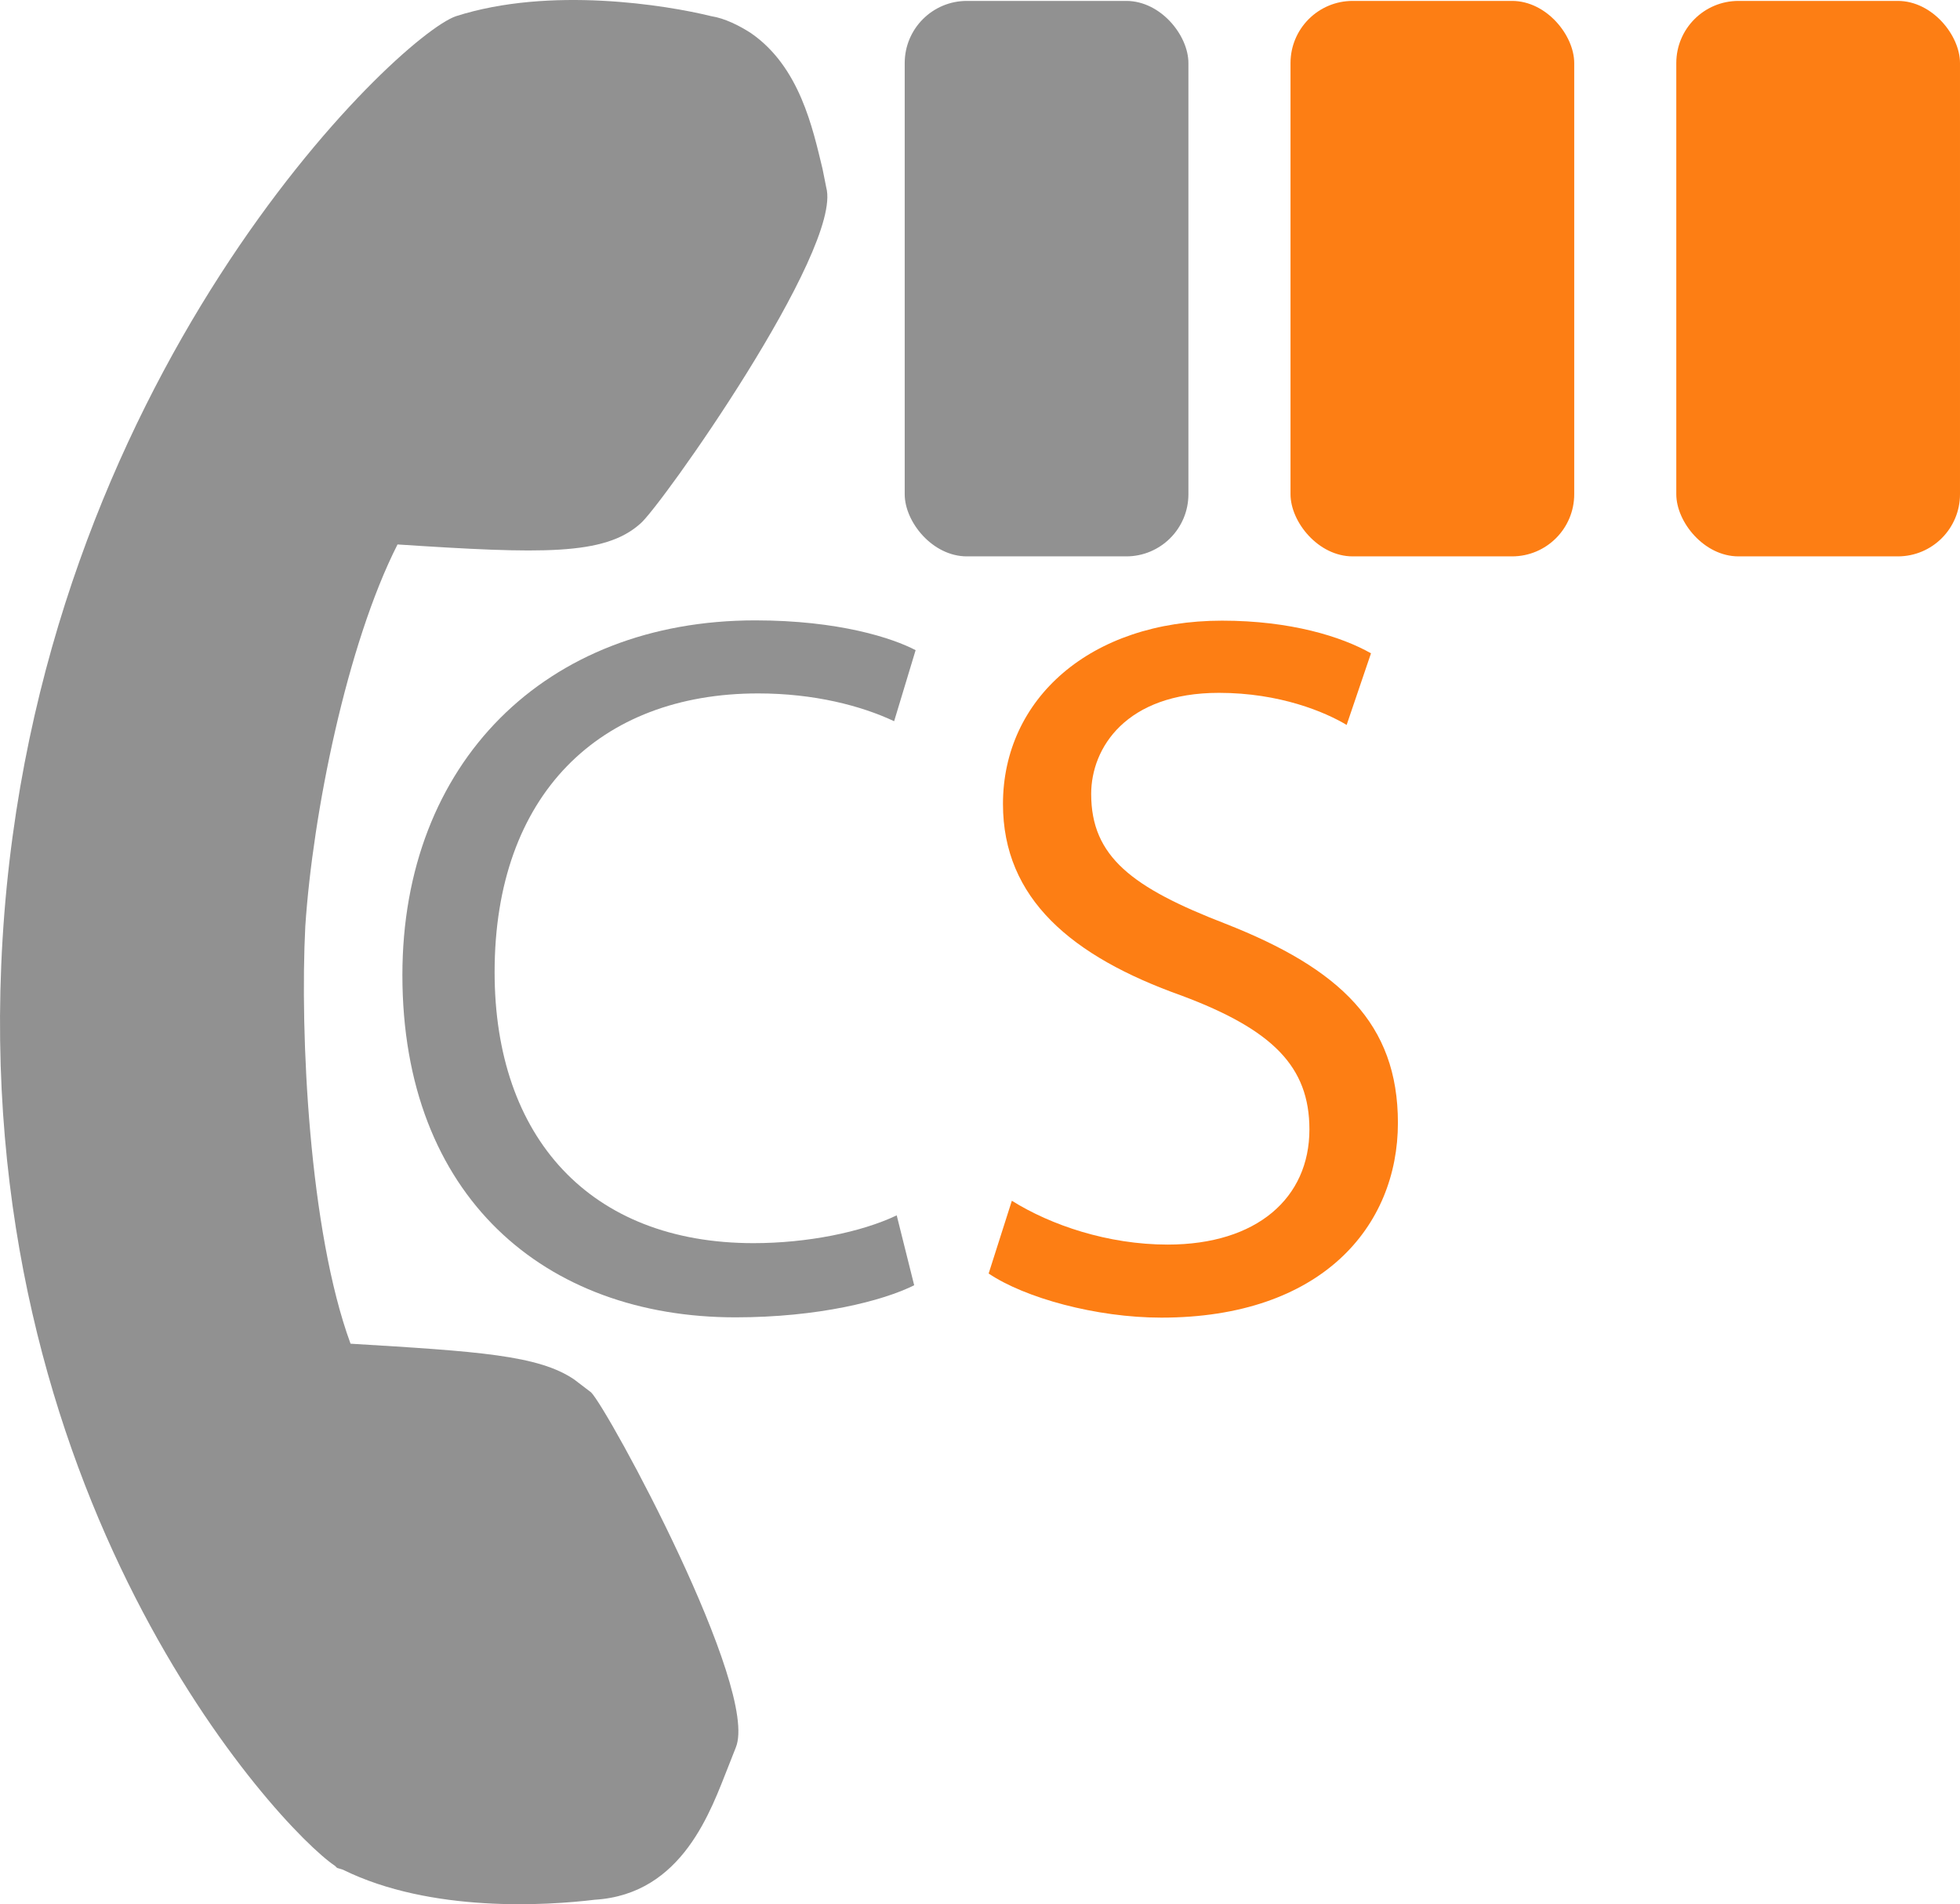
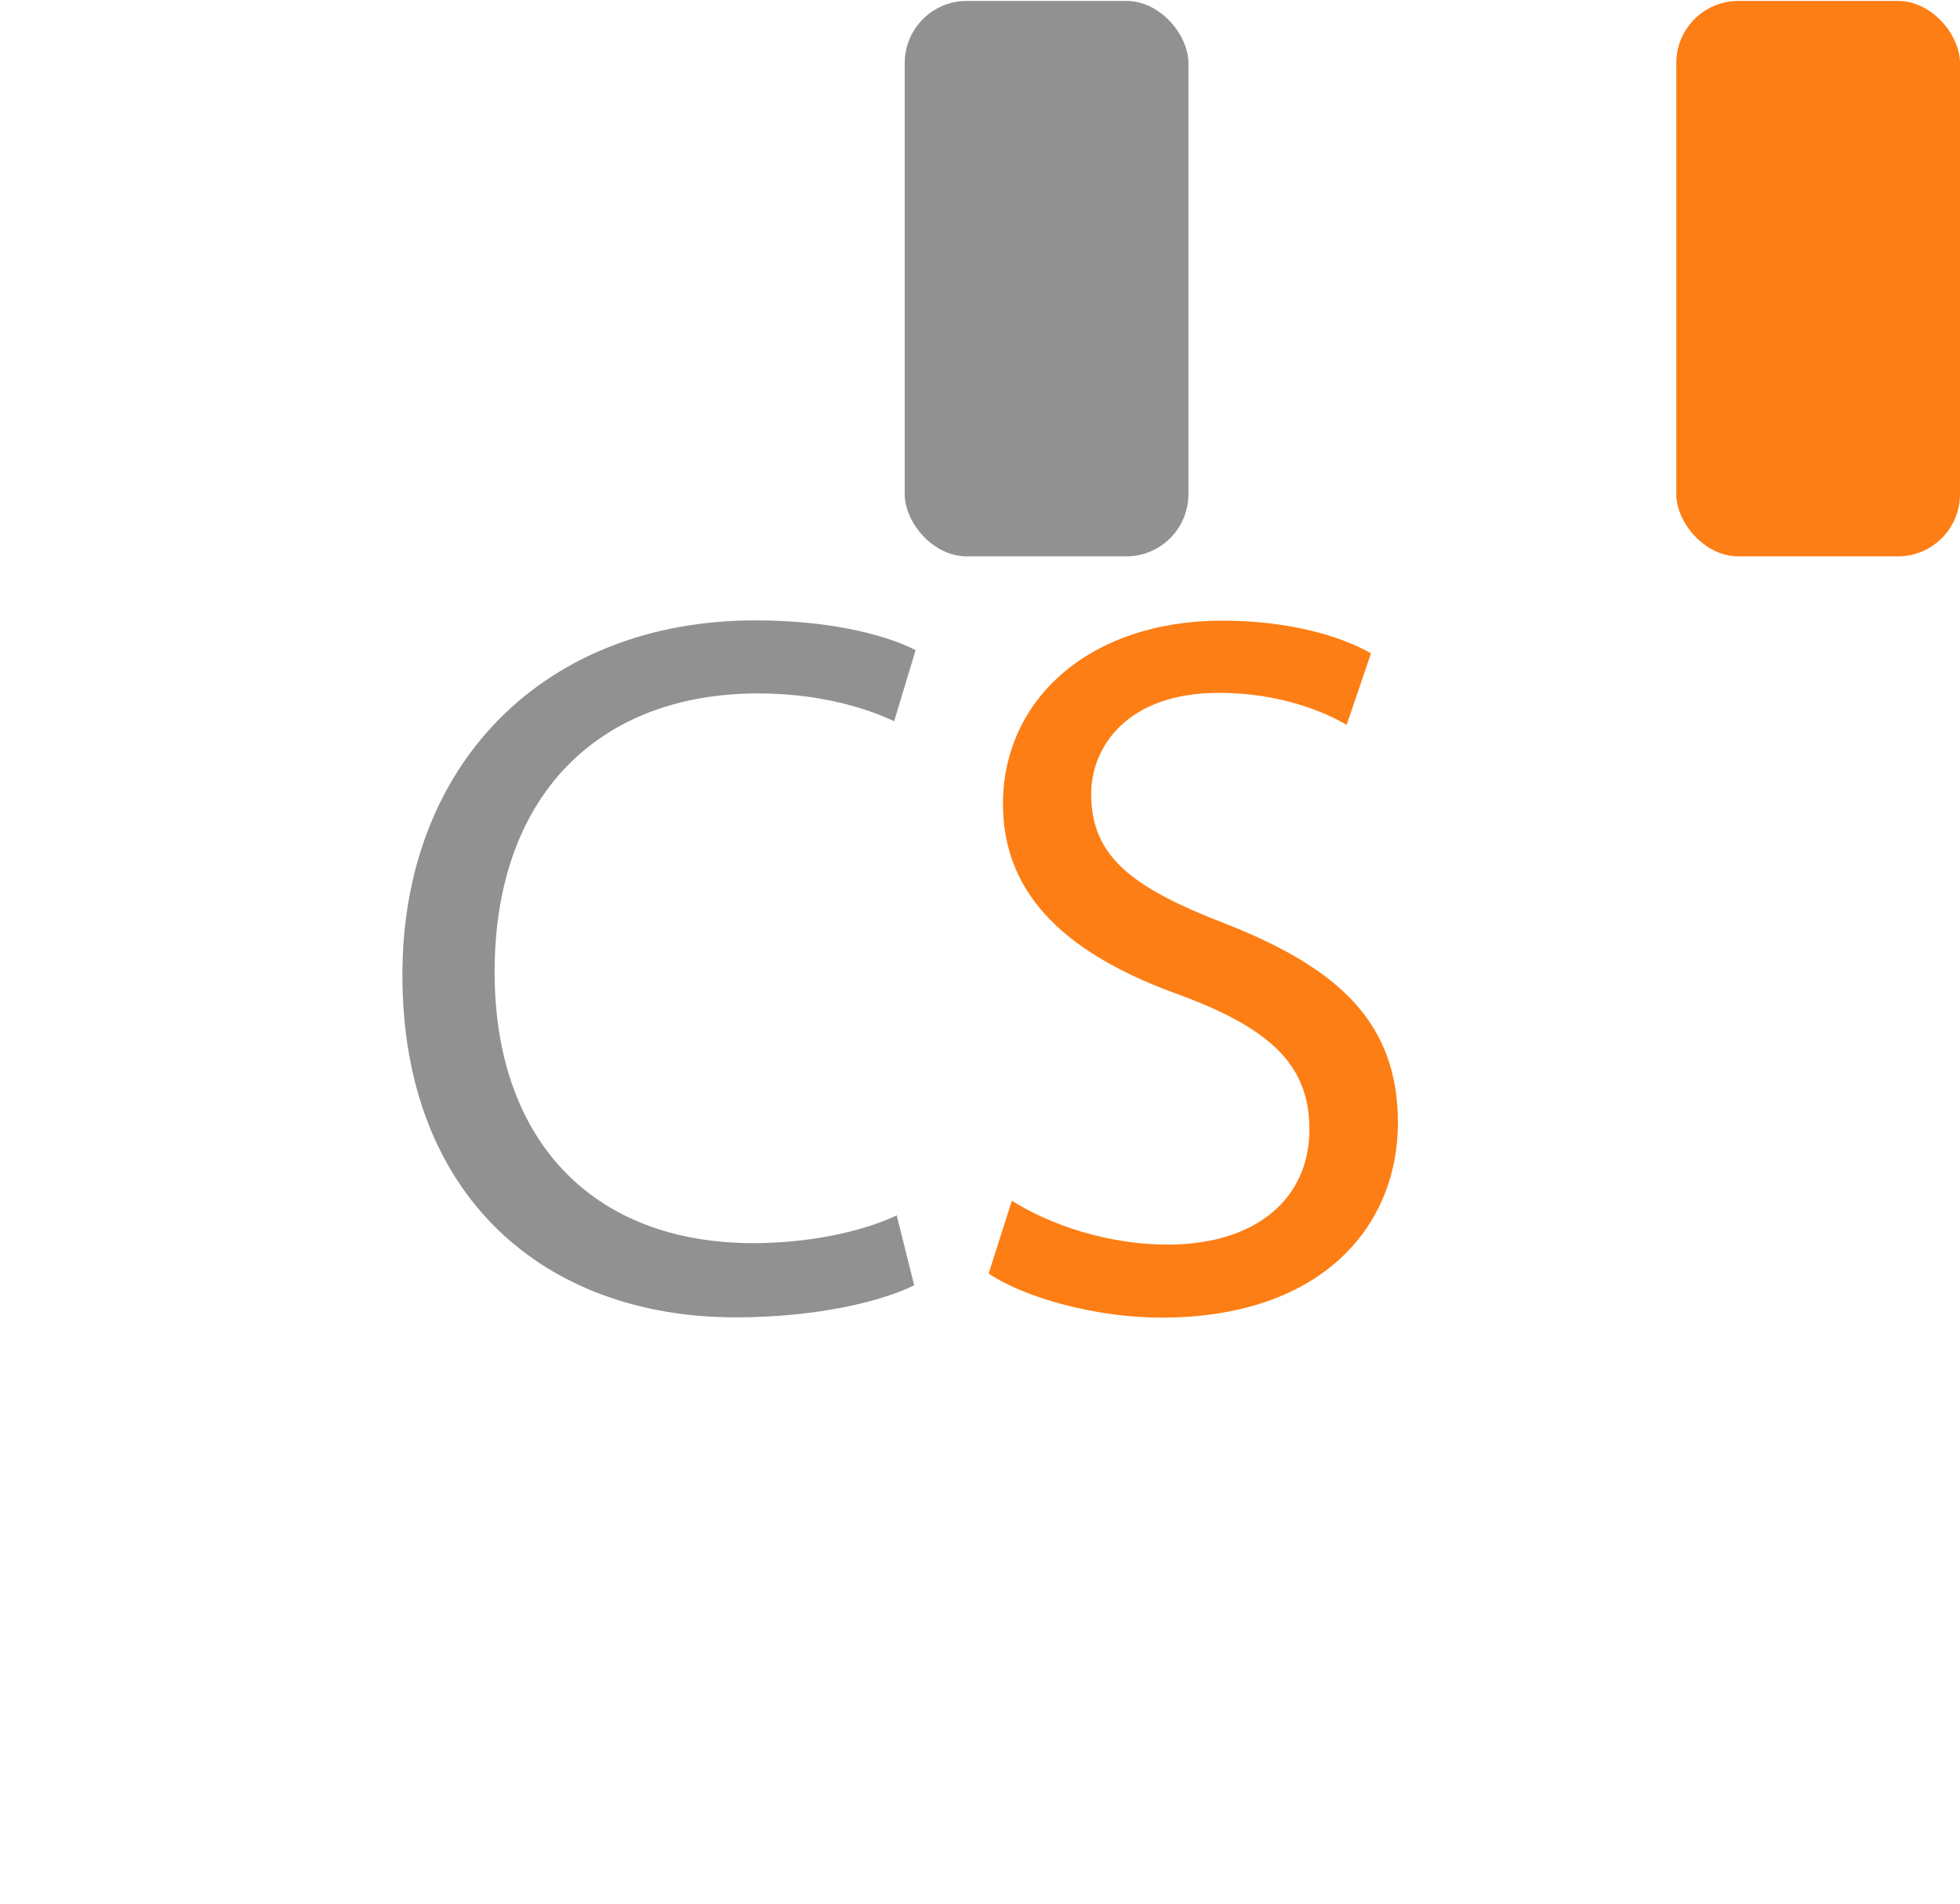
<svg xmlns="http://www.w3.org/2000/svg" xmlns:ns1="http://sodipodi.sourceforge.net/DTD/sodipodi-0.dtd" xmlns:ns2="http://www.inkscape.org/namespaces/inkscape" version="1.1" id="Ebene_1" x="0px" y="0px" viewBox="0 0 68.436 66.472" xml:space="preserve" ns1:docname="CS.svg" width="68.436" height="66.472" ns2:version="0.92.5 (2060ec1f9f, 2020-04-08)">
  <defs id="defs31" />
  <ns1:namedview pagecolor="#ffffff" bordercolor="#666666" borderopacity="1" objecttolerance="10" gridtolerance="10" guidetolerance="10" ns2:pageopacity="0" ns2:pageshadow="2" ns2:window-width="1920" ns2:window-height="966" id="namedview29" showgrid="false" ns2:zoom="10.429825" ns2:cx="39.32604" ns2:cy="35.729759" ns2:window-x="0" ns2:window-y="1107" ns2:window-maximized="1" ns2:current-layer="Ebene_1" showguides="true" ns2:guide-bbox="true" />
  <style type="text/css" id="style2">
	.st0{fill:#555353;}
	.st1{fill:#EE851E;}
</style>
  <g id="g6" transform="translate(-23.12,-30.774)">
    <g id="XMLID_1_">
-       <path id="XMLID_2_" class="st0" d="m 48.55,92.44 0.26,-0.66 C 49.66,89.74 44.35,79.97 43.76,79.38 L 43.17,78.93 C 41.92,78.08 39.82,77.95 35.36,77.68 33.91,73.74 33.59,66.85 33.78,63.11 34.04,59.17 35.23,53.27 37,49.78 c 5.05,0.33 7.22,0.39 8.47,-0.72 0.66,-0.52 7.09,-9.58 6.5,-11.74 l -0.13,-0.65 c -0.34,-1.4 -0.79,-3.56 -2.5,-4.74 -0.4,-0.26 -0.92,-0.52 -1.38,-0.59 -1.58,-0.39 -5.64,-1.05 -8.92,0 C 37,32.04 24.39,43.99 23.21,63.55 22.03,82.98 32.86,94.6 34.82,95.91 l 0.07,0.07 0.2,0.06 c 3.08,1.52 7.15,1.25 8.8,1.05 3.08,-0.19 4.06,-3.15 4.66,-4.65 z" ns2:connector-curvature="0" style="fill:#919191;fill-opacity:1" />
-     </g>
+       </g>
  </g>
  <g id="g14" transform="translate(-23.12,-30.774)">
    <g id="g12">
      <path class="st0" d="m 55.04,75.64 c -1.1,0.55 -3.36,1.12 -6.24,1.12 -6.65,0 -11.63,-4.21 -11.63,-11.95 0,-7.4 4.99,-12.38 12.32,-12.38 2.92,0 4.8,0.62 5.6,1.04 l -0.75,2.48 c -1.15,-0.54 -2.79,-0.97 -4.75,-0.97 -5.54,0 -9.2,3.54 -9.2,9.73 0,5.77 3.33,9.46 9.04,9.46 1.87,0 3.76,-0.38 5,-0.97 z" id="path8" ns2:connector-curvature="0" style="fill:#919191;fill-opacity:1" />
      <path class="st1" d="m 58.45,72.69 c 1.36,0.85 3.35,1.53 5.44,1.53 3.12,0 4.95,-1.63 4.95,-4.02 0,-2.19 -1.28,-3.48 -4.46,-4.67 -3.85,-1.37 -6.24,-3.39 -6.24,-6.69 0,-3.67 3.05,-6.4 7.65,-6.4 2.4,0 4.18,0.56 5.2,1.14 l -0.85,2.5 c -0.75,-0.45 -2.33,-1.12 -4.46,-1.12 -3.24,0 -4.46,1.92 -4.46,3.53 0,2.19 1.43,3.27 4.69,4.53 4,1.57 6.02,3.49 6.02,6.95 0,3.62 -2.67,6.8 -8.26,6.8 -2.28,0 -4.77,-0.69 -6.03,-1.54 z" id="path10" ns2:connector-curvature="0" style="fill:#fd7e14;fill-opacity:1" />
    </g>
  </g>
  <rect style="fill:#919191;fill-opacity:1;stroke:none;stroke-width:0.564;stroke-linejoin:round;stroke-miterlimit:4;stroke-dasharray:none;stroke-opacity:1" id="rect830" width="9.906" height="19.39" x="31.589" y="0.032" ry="2.17" />
-   <rect ry="2.17" y="0.032" x="45.06" height="19.39" width="9.906" id="rect838" style="fill:#fd7e14;fill-opacity:1;stroke:none;stroke-width:0.564;stroke-linejoin:round;stroke-miterlimit:4;stroke-dasharray:none;stroke-opacity:1" />
  <rect style="fill:#fd7e14;fill-opacity:1;stroke:none;stroke-width:0.564;stroke-linejoin:round;stroke-miterlimit:4;stroke-dasharray:none;stroke-opacity:1" id="rect844" width="9.906" height="19.39" x="58.53" y="0.032" ry="2.17" />
</svg>